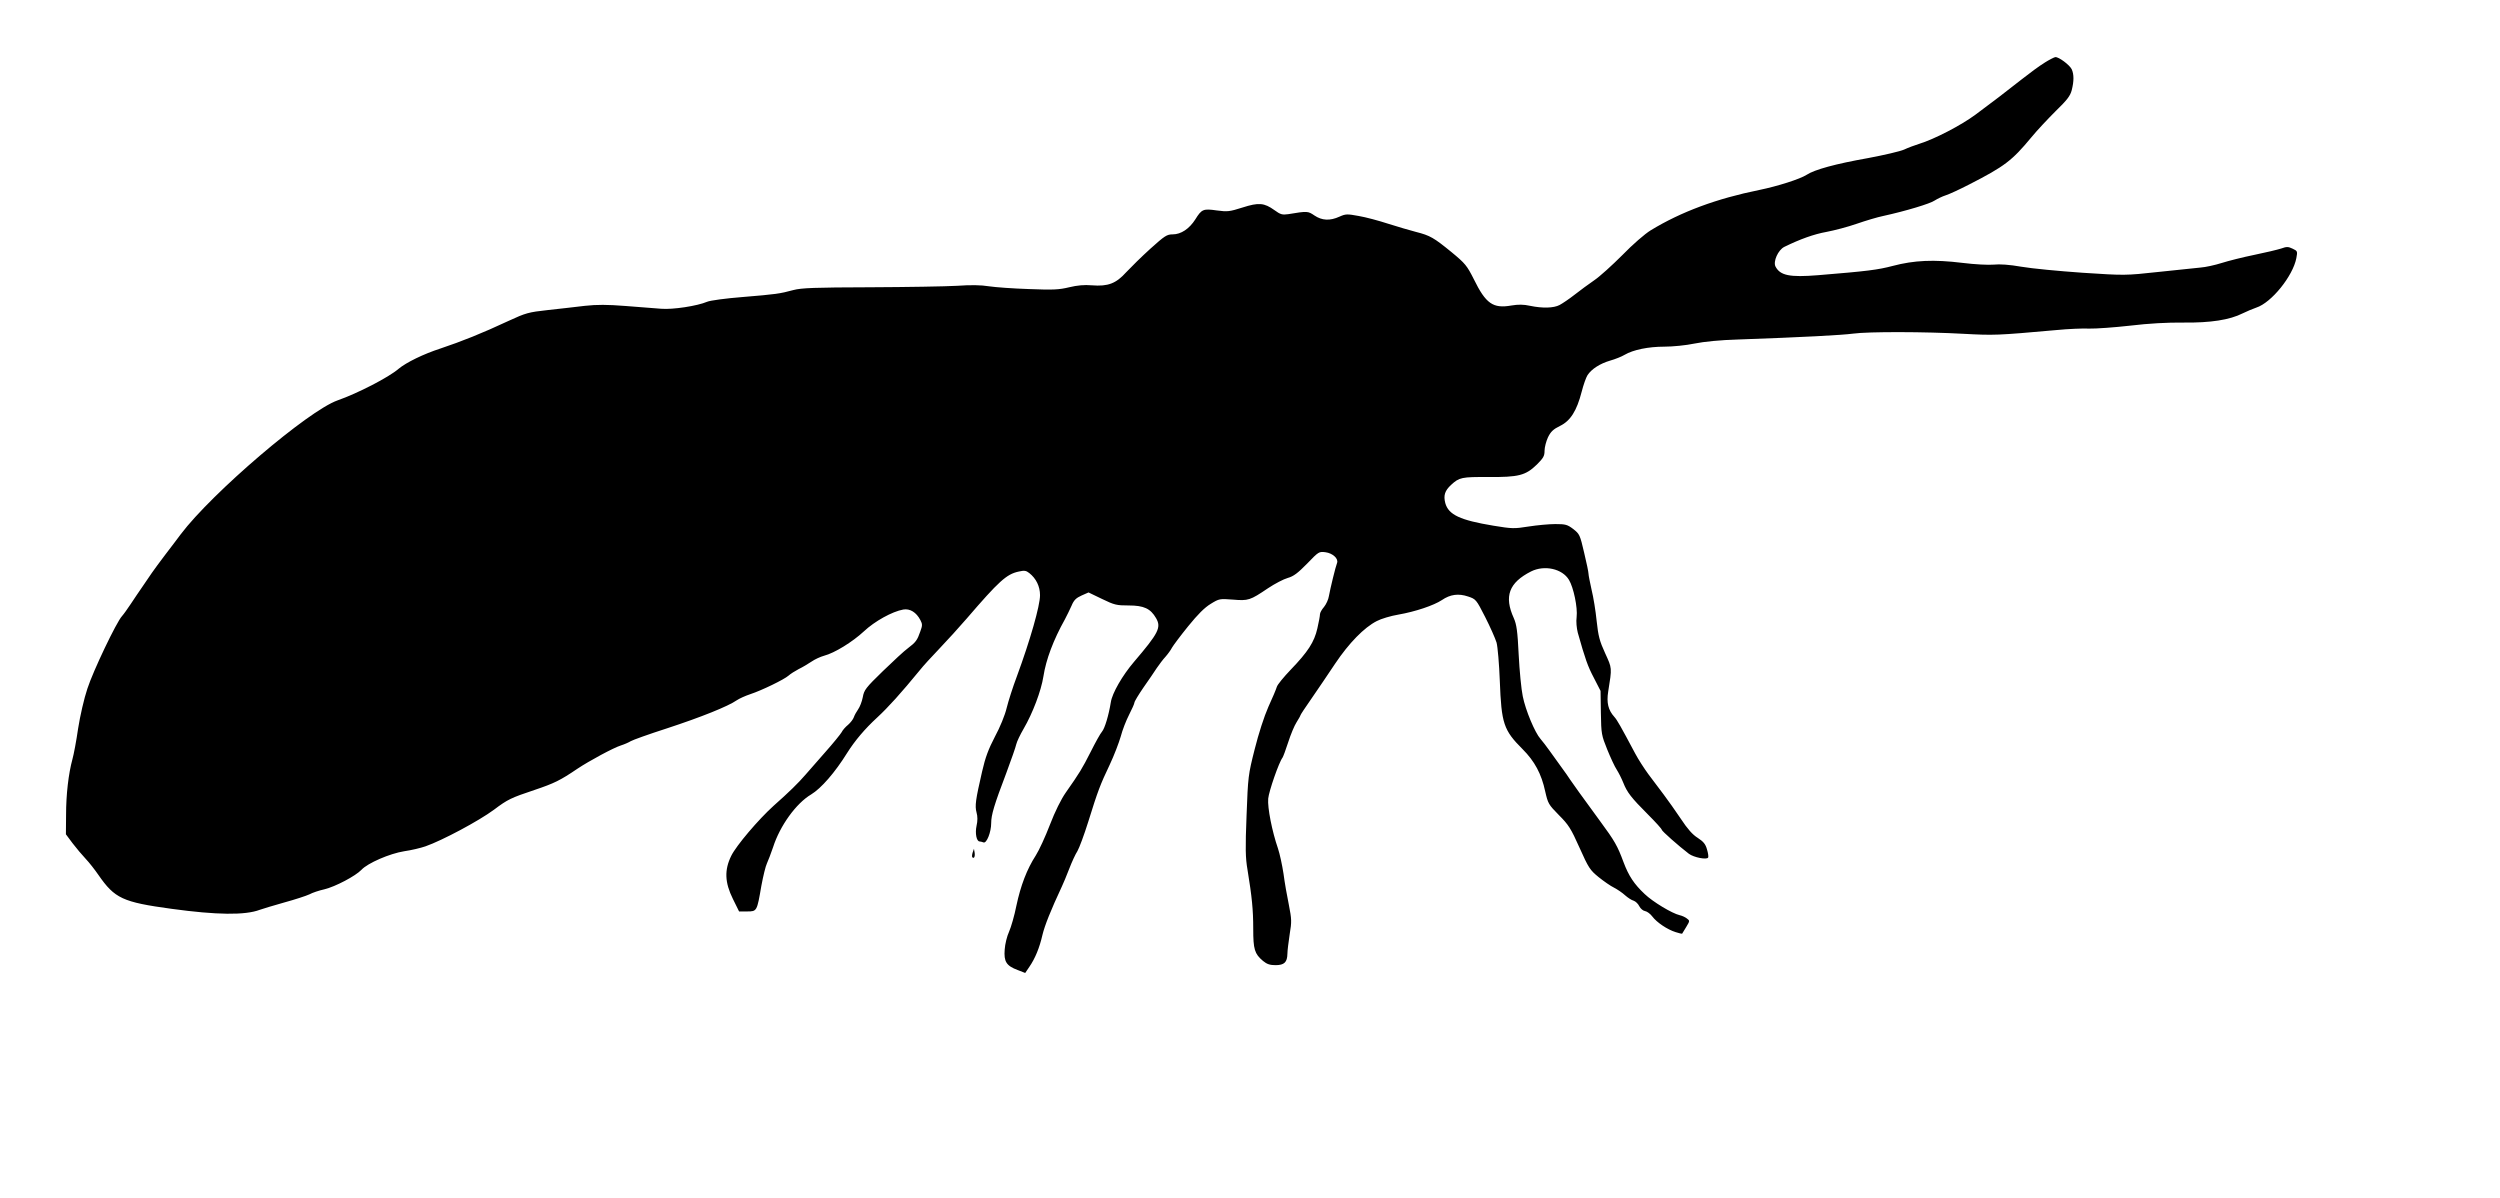
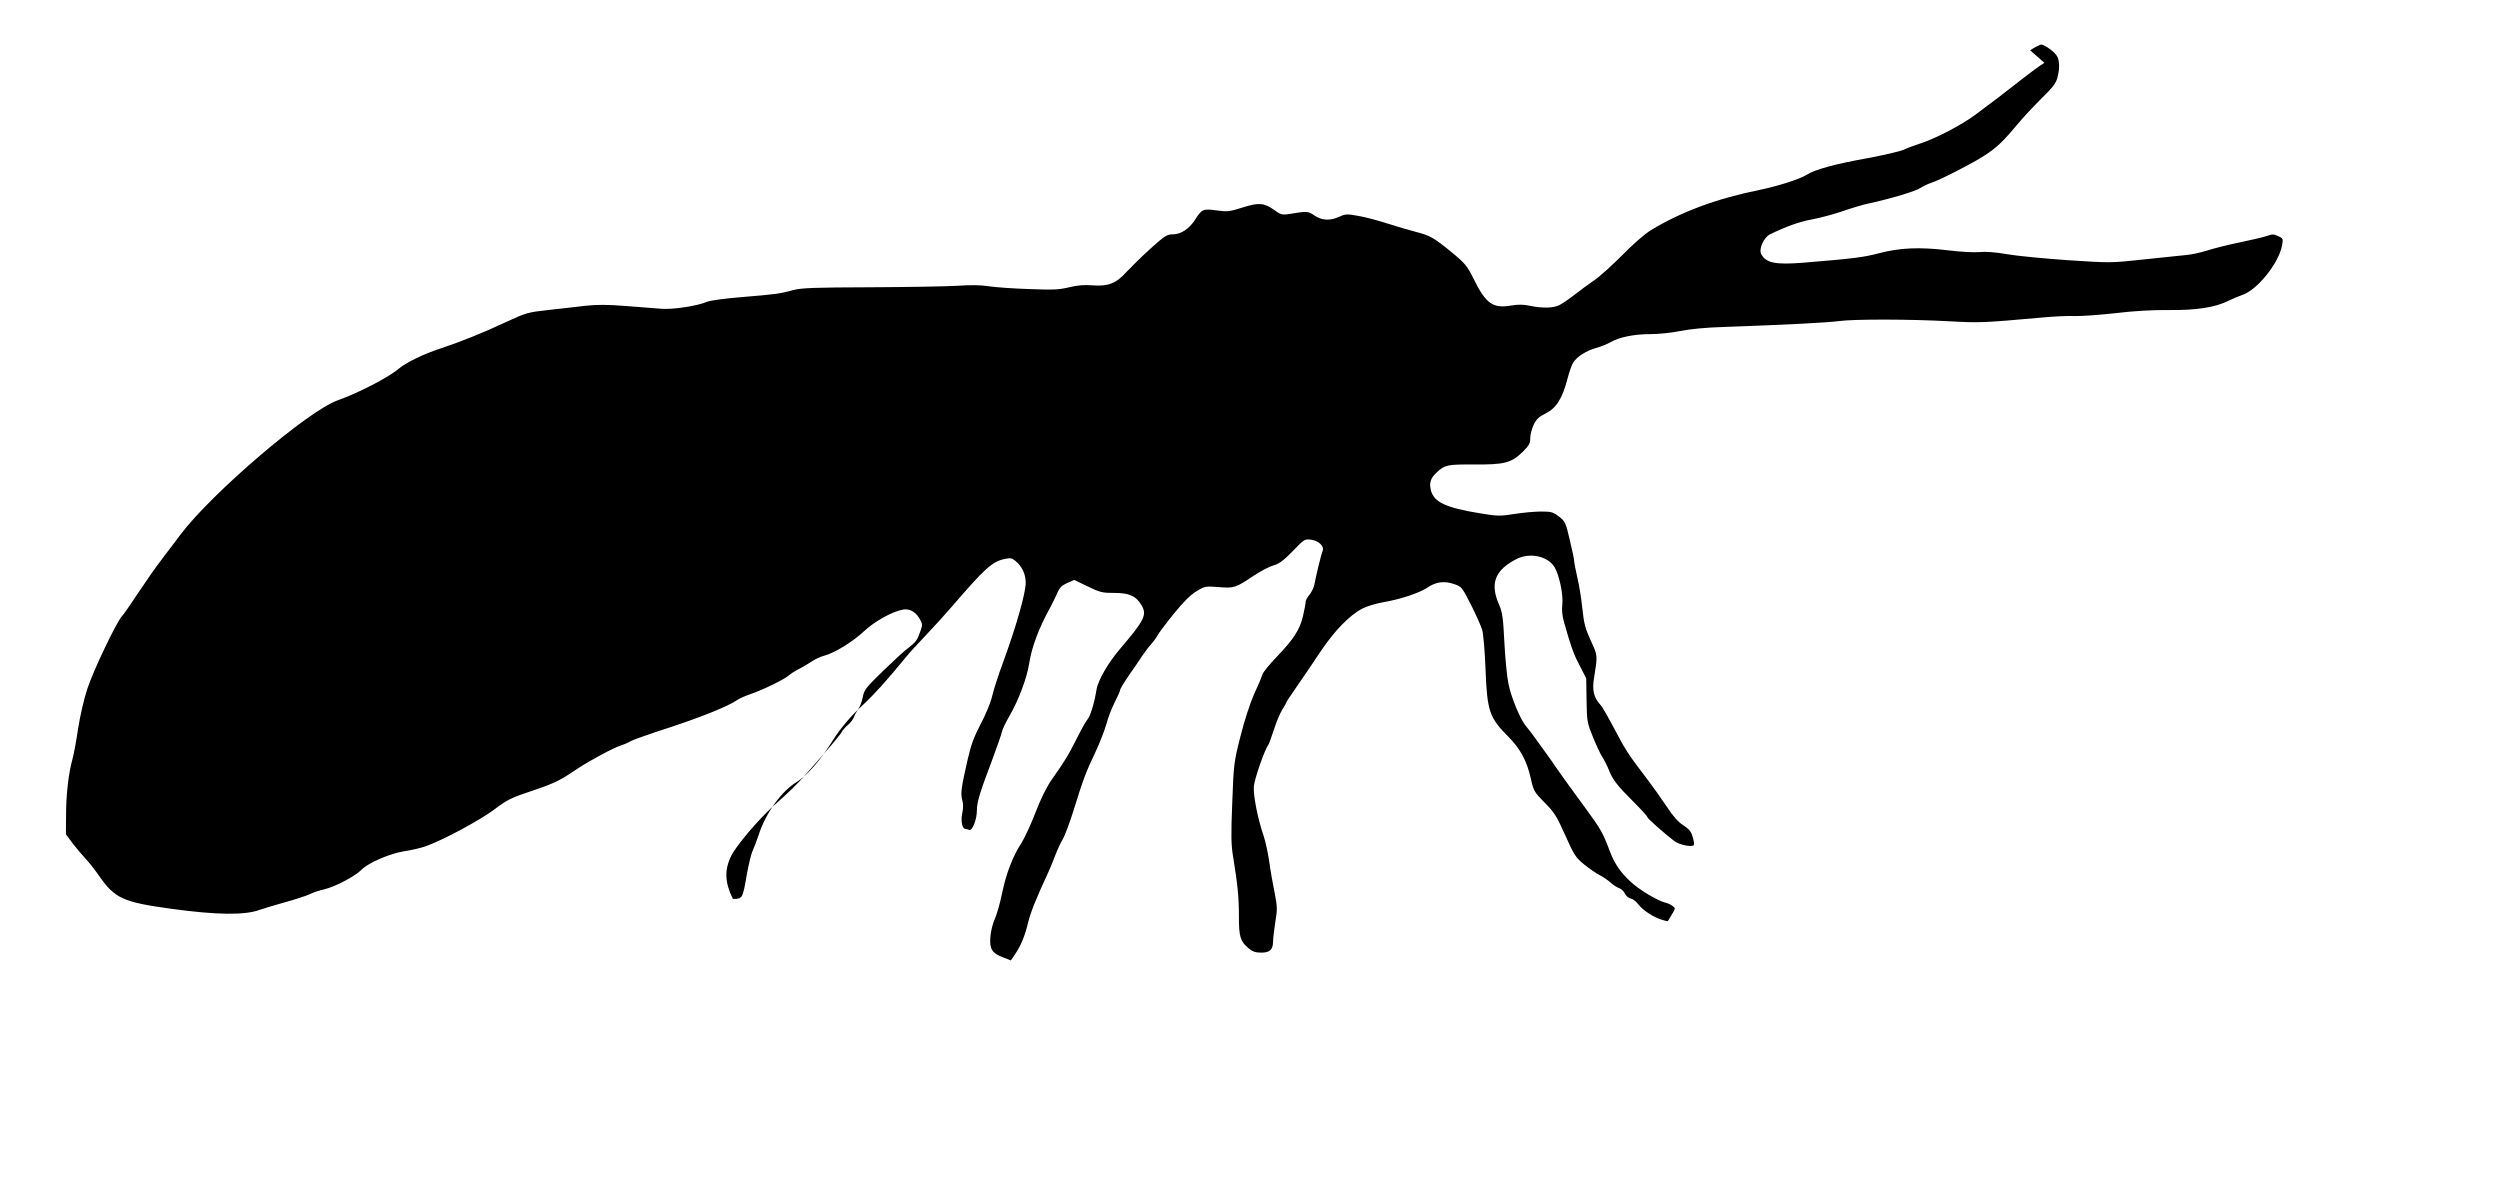
<svg xmlns="http://www.w3.org/2000/svg" version="1.0" width="1536pt" height="736pt" viewBox="0 0 1536 736" preserveAspectRatio="xMidYMid meet">
  <g transform="translate(0,736) scale(0.1,-0.1)" fill="#000000" stroke="none">
-     <path d="M12561 6974 c-30 -18 -92 -64 -139 -101 -47 -37 -110 -86 -139 -108 -30 -22 -95 -71 -145 -109 -89 -66 -253 -151 -347 -180 -25 -8 -67 -23 -92 -35 -25 -11 -124 -34 -220 -52 -203 -36 -330 -71 -379 -103 -40 -26 -178 -70 -290 -93 -262 -53 -481 -134 -668 -248 -36 -22 -111 -87 -175 -153 -62 -62 -139 -132 -172 -154 -33 -23 -87 -62 -121 -89 -33 -26 -75 -54 -92 -63 -36 -19 -104 -21 -181 -5 -40 9 -73 9 -115 2 -113 -20 -157 11 -231 162 -42 83 -52 96 -137 166 -108 88 -131 102 -218 124 -36 9 -112 32 -170 50 -58 19 -140 41 -182 48 -71 13 -80 13 -118 -4 -59 -27 -108 -24 -154 7 -40 27 -42 28 -162 8 -36 -5 -47 -2 -84 25 -63 45 -96 48 -196 16 -79 -25 -92 -27 -158 -18 -83 12 -93 8 -132 -55 -37 -58 -88 -92 -139 -92 -36 0 -49 -9 -137 -88 -53 -48 -119 -113 -148 -144 -63 -70 -112 -89 -212 -81 -46 4 -89 0 -139 -12 -62 -15 -98 -17 -247 -11 -96 3 -206 11 -246 17 -47 8 -113 9 -196 3 -69 -4 -309 -8 -535 -9 -341 -1 -420 -4 -470 -17 -85 -23 -107 -26 -313 -43 -102 -8 -198 -21 -217 -29 -61 -26 -211 -49 -283 -43 -37 3 -135 10 -218 17 -115 9 -175 9 -250 1 -55 -7 -157 -18 -228 -26 -119 -13 -136 -18 -240 -66 -167 -78 -288 -126 -419 -170 -105 -34 -211 -86 -258 -125 -60 -52 -252 -151 -375 -194 -181 -64 -771 -568 -963 -822 -22 -29 -65 -87 -97 -128 -31 -41 -68 -91 -81 -110 -13 -19 -39 -57 -58 -85 -19 -27 -51 -75 -71 -105 -20 -30 -44 -64 -54 -75 -34 -36 -178 -338 -213 -446 -20 -59 -45 -168 -57 -245 -11 -77 -27 -161 -35 -189 -24 -88 -39 -216 -39 -341 l-1 -120 41 -55 c23 -30 59 -73 80 -95 22 -23 57 -68 79 -100 100 -144 148 -167 450 -208 277 -38 451 -40 541 -6 16 6 83 26 150 45 66 18 136 41 155 50 18 10 60 24 92 31 67 16 192 82 228 120 38 41 174 100 263 114 43 6 101 20 130 30 103 36 328 156 421 225 85 64 105 73 248 121 122 41 159 59 265 131 72 48 222 129 267 143 22 7 49 19 60 26 11 7 111 43 223 79 208 68 377 136 428 172 16 11 54 28 84 38 70 23 208 90 235 114 11 10 39 28 62 40 23 11 58 32 79 46 20 14 55 30 77 36 65 17 175 85 245 150 66 62 174 122 242 134 41 7 80 -17 105 -65 13 -25 13 -33 -1 -71 -18 -52 -27 -65 -76 -102 -21 -15 -89 -78 -153 -140 -106 -103 -116 -116 -124 -161 -5 -26 -18 -60 -29 -75 -10 -14 -22 -36 -26 -48 -4 -12 -20 -33 -35 -46 -16 -13 -34 -33 -40 -46 -7 -12 -52 -68 -102 -124 -49 -56 -103 -118 -120 -137 -44 -51 -100 -106 -196 -191 -93 -84 -229 -244 -260 -307 -43 -87 -40 -164 10 -265 l38 -77 50 0 c60 0 60 1 87 158 11 59 26 121 34 137 8 17 25 62 38 100 42 131 141 269 234 324 61 37 146 134 221 255 48 76 109 148 184 217 70 65 145 148 264 293 17 22 71 81 118 130 48 50 124 134 169 186 197 229 244 272 318 288 35 8 46 7 66 -9 42 -33 66 -82 66 -136 0 -65 -60 -275 -142 -498 -25 -66 -53 -154 -63 -195 -10 -43 -41 -119 -72 -176 -40 -77 -59 -127 -79 -215 -40 -174 -45 -210 -34 -251 7 -24 7 -52 0 -82 -10 -46 0 -96 19 -96 5 0 16 -3 24 -6 19 -7 47 63 47 119 0 50 18 111 93 308 30 81 58 160 61 176 4 17 24 59 45 95 56 96 108 233 122 323 16 103 61 223 132 350 12 22 30 60 41 84 14 34 28 47 61 62 l43 19 83 -40 c76 -37 90 -40 164 -40 93 0 134 -19 168 -78 33 -57 16 -91 -136 -269 -70 -82 -134 -192 -142 -248 -13 -80 -37 -160 -54 -180 -10 -11 -41 -67 -70 -125 -53 -104 -66 -126 -153 -250 -28 -40 -66 -116 -97 -197 -28 -73 -67 -158 -87 -189 -55 -85 -93 -186 -119 -308 -12 -61 -33 -133 -45 -160 -13 -28 -25 -77 -27 -110 -6 -74 10 -100 80 -126 l46 -18 25 37 c36 52 63 118 81 197 14 58 50 149 120 299 8 17 28 64 44 106 16 42 39 92 51 110 11 19 41 99 66 179 60 193 74 229 132 351 27 57 57 136 68 174 10 39 33 98 51 133 18 35 33 69 33 75 0 7 25 48 55 92 31 44 68 98 82 120 15 22 39 54 54 70 15 17 33 42 40 56 8 14 52 73 99 131 60 74 101 115 139 138 52 32 55 32 136 26 95 -8 105 -5 216 70 42 28 96 56 121 63 36 10 62 30 119 88 71 74 73 75 113 70 45 -6 81 -40 71 -66 -9 -22 -42 -158 -50 -203 -3 -21 -17 -51 -30 -67 -14 -16 -25 -36 -25 -45 0 -10 -7 -48 -16 -87 -19 -84 -58 -144 -164 -254 -42 -44 -81 -91 -85 -105 -4 -14 -27 -69 -52 -123 -26 -59 -60 -164 -84 -260 -40 -158 -41 -168 -50 -407 -8 -203 -7 -260 6 -335 27 -165 35 -245 35 -361 0 -127 8 -154 60 -198 24 -20 43 -26 77 -26 54 0 72 18 73 70 0 19 7 73 14 120 13 78 12 93 -5 180 -11 52 -26 138 -33 192 -8 53 -23 122 -34 155 -36 104 -65 250 -60 306 4 45 66 224 88 252 4 6 20 48 35 95 15 47 38 102 51 122 13 21 24 40 24 43 0 3 30 49 68 103 37 53 102 150 145 214 85 127 179 223 256 262 26 14 86 32 134 40 103 18 216 56 266 89 51 35 102 42 161 22 48 -16 50 -18 105 -126 31 -61 62 -131 70 -157 7 -26 16 -131 20 -236 10 -262 23 -302 140 -419 74 -74 116 -152 139 -260 17 -74 20 -80 84 -145 59 -59 74 -82 127 -201 55 -123 64 -137 117 -180 31 -25 74 -55 95 -65 21 -11 52 -32 68 -47 17 -15 40 -30 52 -33 12 -4 28 -19 35 -34 8 -15 23 -28 36 -30 12 -2 32 -17 44 -33 28 -37 92 -80 143 -96 21 -7 40 -11 40 -10 1 1 12 20 25 41 23 38 23 39 4 53 -10 8 -30 17 -44 20 -47 11 -165 82 -215 130 -65 61 -98 111 -130 196 -37 100 -54 130 -144 252 -118 161 -165 227 -184 255 -9 14 -33 49 -54 77 -21 29 -53 74 -72 100 -19 27 -44 59 -56 73 -34 38 -92 176 -109 262 -9 42 -20 157 -25 255 -7 147 -13 186 -30 225 -61 134 -30 218 106 287 82 41 192 17 233 -52 28 -46 54 -170 47 -228 -4 -28 0 -68 7 -96 46 -163 61 -206 99 -278 l41 -80 2 -135 c2 -130 4 -138 39 -225 20 -49 46 -106 59 -125 12 -19 30 -55 40 -80 23 -58 48 -91 151 -194 47 -47 85 -89 85 -94 0 -8 103 -99 167 -148 30 -22 109 -38 118 -23 3 5 0 27 -7 50 -9 33 -22 48 -57 71 -31 19 -63 55 -103 116 -32 48 -80 115 -106 150 -26 35 -68 91 -94 125 -25 34 -62 91 -81 127 -91 171 -111 206 -128 225 -38 42 -49 87 -38 156 24 150 24 141 -19 236 -34 74 -42 105 -52 198 -6 61 -20 147 -31 191 -10 45 -19 90 -19 99 0 10 -12 68 -27 130 -25 108 -28 114 -66 144 -37 28 -48 31 -111 31 -39 0 -113 -7 -164 -15 -88 -14 -101 -14 -216 5 -205 34 -276 67 -296 139 -12 47 -3 76 36 112 50 46 65 49 228 48 187 -1 229 9 299 77 40 40 47 52 47 85 0 21 10 58 21 82 17 35 33 50 74 70 64 31 103 93 133 210 11 43 27 88 36 102 25 38 77 71 138 89 32 9 72 25 90 36 53 31 146 50 244 50 51 0 133 8 185 19 59 12 160 22 269 25 397 14 639 27 705 36 94 13 446 12 678 -1 190 -10 202 -10 572 23 72 7 162 11 202 9 40 -1 152 7 250 18 116 14 231 20 328 19 166 -2 284 16 365 57 25 12 62 28 83 35 93 30 225 194 246 304 8 42 7 44 -23 58 -27 13 -37 13 -70 1 -22 -7 -96 -25 -165 -39 -69 -14 -160 -37 -201 -50 -41 -13 -100 -26 -130 -28 -30 -3 -147 -15 -259 -27 -203 -22 -205 -22 -465 -5 -144 10 -313 26 -376 37 -74 13 -134 17 -170 13 -32 -3 -115 1 -195 11 -172 21 -294 16 -426 -19 -92 -24 -153 -32 -459 -57 -174 -14 -232 -2 -261 53 -16 31 16 102 54 121 98 48 182 78 259 92 48 9 132 31 186 50 55 19 128 41 163 48 137 30 290 76 316 95 16 10 46 25 68 32 22 7 87 37 145 67 217 111 262 146 380 288 35 43 104 116 151 163 70 68 89 93 98 128 14 55 14 97 0 128 -13 27 -80 77 -101 75 -7 -1 -37 -16 -67 -35z" />
-     <path d="M5976 2122 c-4 -13 -5 -26 -2 -29 10 -11 18 4 14 29 l-4 23 -8 -23z" />
+     <path d="M12561 6974 c-30 -18 -92 -64 -139 -101 -47 -37 -110 -86 -139 -108 -30 -22 -95 -71 -145 -109 -89 -66 -253 -151 -347 -180 -25 -8 -67 -23 -92 -35 -25 -11 -124 -34 -220 -52 -203 -36 -330 -71 -379 -103 -40 -26 -178 -70 -290 -93 -262 -53 -481 -134 -668 -248 -36 -22 -111 -87 -175 -153 -62 -62 -139 -132 -172 -154 -33 -23 -87 -62 -121 -89 -33 -26 -75 -54 -92 -63 -36 -19 -104 -21 -181 -5 -40 9 -73 9 -115 2 -113 -20 -157 11 -231 162 -42 83 -52 96 -137 166 -108 88 -131 102 -218 124 -36 9 -112 32 -170 50 -58 19 -140 41 -182 48 -71 13 -80 13 -118 -4 -59 -27 -108 -24 -154 7 -40 27 -42 28 -162 8 -36 -5 -47 -2 -84 25 -63 45 -96 48 -196 16 -79 -25 -92 -27 -158 -18 -83 12 -93 8 -132 -55 -37 -58 -88 -92 -139 -92 -36 0 -49 -9 -137 -88 -53 -48 -119 -113 -148 -144 -63 -70 -112 -89 -212 -81 -46 4 -89 0 -139 -12 -62 -15 -98 -17 -247 -11 -96 3 -206 11 -246 17 -47 8 -113 9 -196 3 -69 -4 -309 -8 -535 -9 -341 -1 -420 -4 -470 -17 -85 -23 -107 -26 -313 -43 -102 -8 -198 -21 -217 -29 -61 -26 -211 -49 -283 -43 -37 3 -135 10 -218 17 -115 9 -175 9 -250 1 -55 -7 -157 -18 -228 -26 -119 -13 -136 -18 -240 -66 -167 -78 -288 -126 -419 -170 -105 -34 -211 -86 -258 -125 -60 -52 -252 -151 -375 -194 -181 -64 -771 -568 -963 -822 -22 -29 -65 -87 -97 -128 -31 -41 -68 -91 -81 -110 -13 -19 -39 -57 -58 -85 -19 -27 -51 -75 -71 -105 -20 -30 -44 -64 -54 -75 -34 -36 -178 -338 -213 -446 -20 -59 -45 -168 -57 -245 -11 -77 -27 -161 -35 -189 -24 -88 -39 -216 -39 -341 l-1 -120 41 -55 c23 -30 59 -73 80 -95 22 -23 57 -68 79 -100 100 -144 148 -167 450 -208 277 -38 451 -40 541 -6 16 6 83 26 150 45 66 18 136 41 155 50 18 10 60 24 92 31 67 16 192 82 228 120 38 41 174 100 263 114 43 6 101 20 130 30 103 36 328 156 421 225 85 64 105 73 248 121 122 41 159 59 265 131 72 48 222 129 267 143 22 7 49 19 60 26 11 7 111 43 223 79 208 68 377 136 428 172 16 11 54 28 84 38 70 23 208 90 235 114 11 10 39 28 62 40 23 11 58 32 79 46 20 14 55 30 77 36 65 17 175 85 245 150 66 62 174 122 242 134 41 7 80 -17 105 -65 13 -25 13 -33 -1 -71 -18 -52 -27 -65 -76 -102 -21 -15 -89 -78 -153 -140 -106 -103 -116 -116 -124 -161 -5 -26 -18 -60 -29 -75 -10 -14 -22 -36 -26 -48 -4 -12 -20 -33 -35 -46 -16 -13 -34 -33 -40 -46 -7 -12 -52 -68 -102 -124 -49 -56 -103 -118 -120 -137 -44 -51 -100 -106 -196 -191 -93 -84 -229 -244 -260 -307 -43 -87 -40 -164 10 -265 c60 0 60 1 87 158 11 59 26 121 34 137 8 17 25 62 38 100 42 131 141 269 234 324 61 37 146 134 221 255 48 76 109 148 184 217 70 65 145 148 264 293 17 22 71 81 118 130 48 50 124 134 169 186 197 229 244 272 318 288 35 8 46 7 66 -9 42 -33 66 -82 66 -136 0 -65 -60 -275 -142 -498 -25 -66 -53 -154 -63 -195 -10 -43 -41 -119 -72 -176 -40 -77 -59 -127 -79 -215 -40 -174 -45 -210 -34 -251 7 -24 7 -52 0 -82 -10 -46 0 -96 19 -96 5 0 16 -3 24 -6 19 -7 47 63 47 119 0 50 18 111 93 308 30 81 58 160 61 176 4 17 24 59 45 95 56 96 108 233 122 323 16 103 61 223 132 350 12 22 30 60 41 84 14 34 28 47 61 62 l43 19 83 -40 c76 -37 90 -40 164 -40 93 0 134 -19 168 -78 33 -57 16 -91 -136 -269 -70 -82 -134 -192 -142 -248 -13 -80 -37 -160 -54 -180 -10 -11 -41 -67 -70 -125 -53 -104 -66 -126 -153 -250 -28 -40 -66 -116 -97 -197 -28 -73 -67 -158 -87 -189 -55 -85 -93 -186 -119 -308 -12 -61 -33 -133 -45 -160 -13 -28 -25 -77 -27 -110 -6 -74 10 -100 80 -126 l46 -18 25 37 c36 52 63 118 81 197 14 58 50 149 120 299 8 17 28 64 44 106 16 42 39 92 51 110 11 19 41 99 66 179 60 193 74 229 132 351 27 57 57 136 68 174 10 39 33 98 51 133 18 35 33 69 33 75 0 7 25 48 55 92 31 44 68 98 82 120 15 22 39 54 54 70 15 17 33 42 40 56 8 14 52 73 99 131 60 74 101 115 139 138 52 32 55 32 136 26 95 -8 105 -5 216 70 42 28 96 56 121 63 36 10 62 30 119 88 71 74 73 75 113 70 45 -6 81 -40 71 -66 -9 -22 -42 -158 -50 -203 -3 -21 -17 -51 -30 -67 -14 -16 -25 -36 -25 -45 0 -10 -7 -48 -16 -87 -19 -84 -58 -144 -164 -254 -42 -44 -81 -91 -85 -105 -4 -14 -27 -69 -52 -123 -26 -59 -60 -164 -84 -260 -40 -158 -41 -168 -50 -407 -8 -203 -7 -260 6 -335 27 -165 35 -245 35 -361 0 -127 8 -154 60 -198 24 -20 43 -26 77 -26 54 0 72 18 73 70 0 19 7 73 14 120 13 78 12 93 -5 180 -11 52 -26 138 -33 192 -8 53 -23 122 -34 155 -36 104 -65 250 -60 306 4 45 66 224 88 252 4 6 20 48 35 95 15 47 38 102 51 122 13 21 24 40 24 43 0 3 30 49 68 103 37 53 102 150 145 214 85 127 179 223 256 262 26 14 86 32 134 40 103 18 216 56 266 89 51 35 102 42 161 22 48 -16 50 -18 105 -126 31 -61 62 -131 70 -157 7 -26 16 -131 20 -236 10 -262 23 -302 140 -419 74 -74 116 -152 139 -260 17 -74 20 -80 84 -145 59 -59 74 -82 127 -201 55 -123 64 -137 117 -180 31 -25 74 -55 95 -65 21 -11 52 -32 68 -47 17 -15 40 -30 52 -33 12 -4 28 -19 35 -34 8 -15 23 -28 36 -30 12 -2 32 -17 44 -33 28 -37 92 -80 143 -96 21 -7 40 -11 40 -10 1 1 12 20 25 41 23 38 23 39 4 53 -10 8 -30 17 -44 20 -47 11 -165 82 -215 130 -65 61 -98 111 -130 196 -37 100 -54 130 -144 252 -118 161 -165 227 -184 255 -9 14 -33 49 -54 77 -21 29 -53 74 -72 100 -19 27 -44 59 -56 73 -34 38 -92 176 -109 262 -9 42 -20 157 -25 255 -7 147 -13 186 -30 225 -61 134 -30 218 106 287 82 41 192 17 233 -52 28 -46 54 -170 47 -228 -4 -28 0 -68 7 -96 46 -163 61 -206 99 -278 l41 -80 2 -135 c2 -130 4 -138 39 -225 20 -49 46 -106 59 -125 12 -19 30 -55 40 -80 23 -58 48 -91 151 -194 47 -47 85 -89 85 -94 0 -8 103 -99 167 -148 30 -22 109 -38 118 -23 3 5 0 27 -7 50 -9 33 -22 48 -57 71 -31 19 -63 55 -103 116 -32 48 -80 115 -106 150 -26 35 -68 91 -94 125 -25 34 -62 91 -81 127 -91 171 -111 206 -128 225 -38 42 -49 87 -38 156 24 150 24 141 -19 236 -34 74 -42 105 -52 198 -6 61 -20 147 -31 191 -10 45 -19 90 -19 99 0 10 -12 68 -27 130 -25 108 -28 114 -66 144 -37 28 -48 31 -111 31 -39 0 -113 -7 -164 -15 -88 -14 -101 -14 -216 5 -205 34 -276 67 -296 139 -12 47 -3 76 36 112 50 46 65 49 228 48 187 -1 229 9 299 77 40 40 47 52 47 85 0 21 10 58 21 82 17 35 33 50 74 70 64 31 103 93 133 210 11 43 27 88 36 102 25 38 77 71 138 89 32 9 72 25 90 36 53 31 146 50 244 50 51 0 133 8 185 19 59 12 160 22 269 25 397 14 639 27 705 36 94 13 446 12 678 -1 190 -10 202 -10 572 23 72 7 162 11 202 9 40 -1 152 7 250 18 116 14 231 20 328 19 166 -2 284 16 365 57 25 12 62 28 83 35 93 30 225 194 246 304 8 42 7 44 -23 58 -27 13 -37 13 -70 1 -22 -7 -96 -25 -165 -39 -69 -14 -160 -37 -201 -50 -41 -13 -100 -26 -130 -28 -30 -3 -147 -15 -259 -27 -203 -22 -205 -22 -465 -5 -144 10 -313 26 -376 37 -74 13 -134 17 -170 13 -32 -3 -115 1 -195 11 -172 21 -294 16 -426 -19 -92 -24 -153 -32 -459 -57 -174 -14 -232 -2 -261 53 -16 31 16 102 54 121 98 48 182 78 259 92 48 9 132 31 186 50 55 19 128 41 163 48 137 30 290 76 316 95 16 10 46 25 68 32 22 7 87 37 145 67 217 111 262 146 380 288 35 43 104 116 151 163 70 68 89 93 98 128 14 55 14 97 0 128 -13 27 -80 77 -101 75 -7 -1 -37 -16 -67 -35z" />
  </g>
</svg>